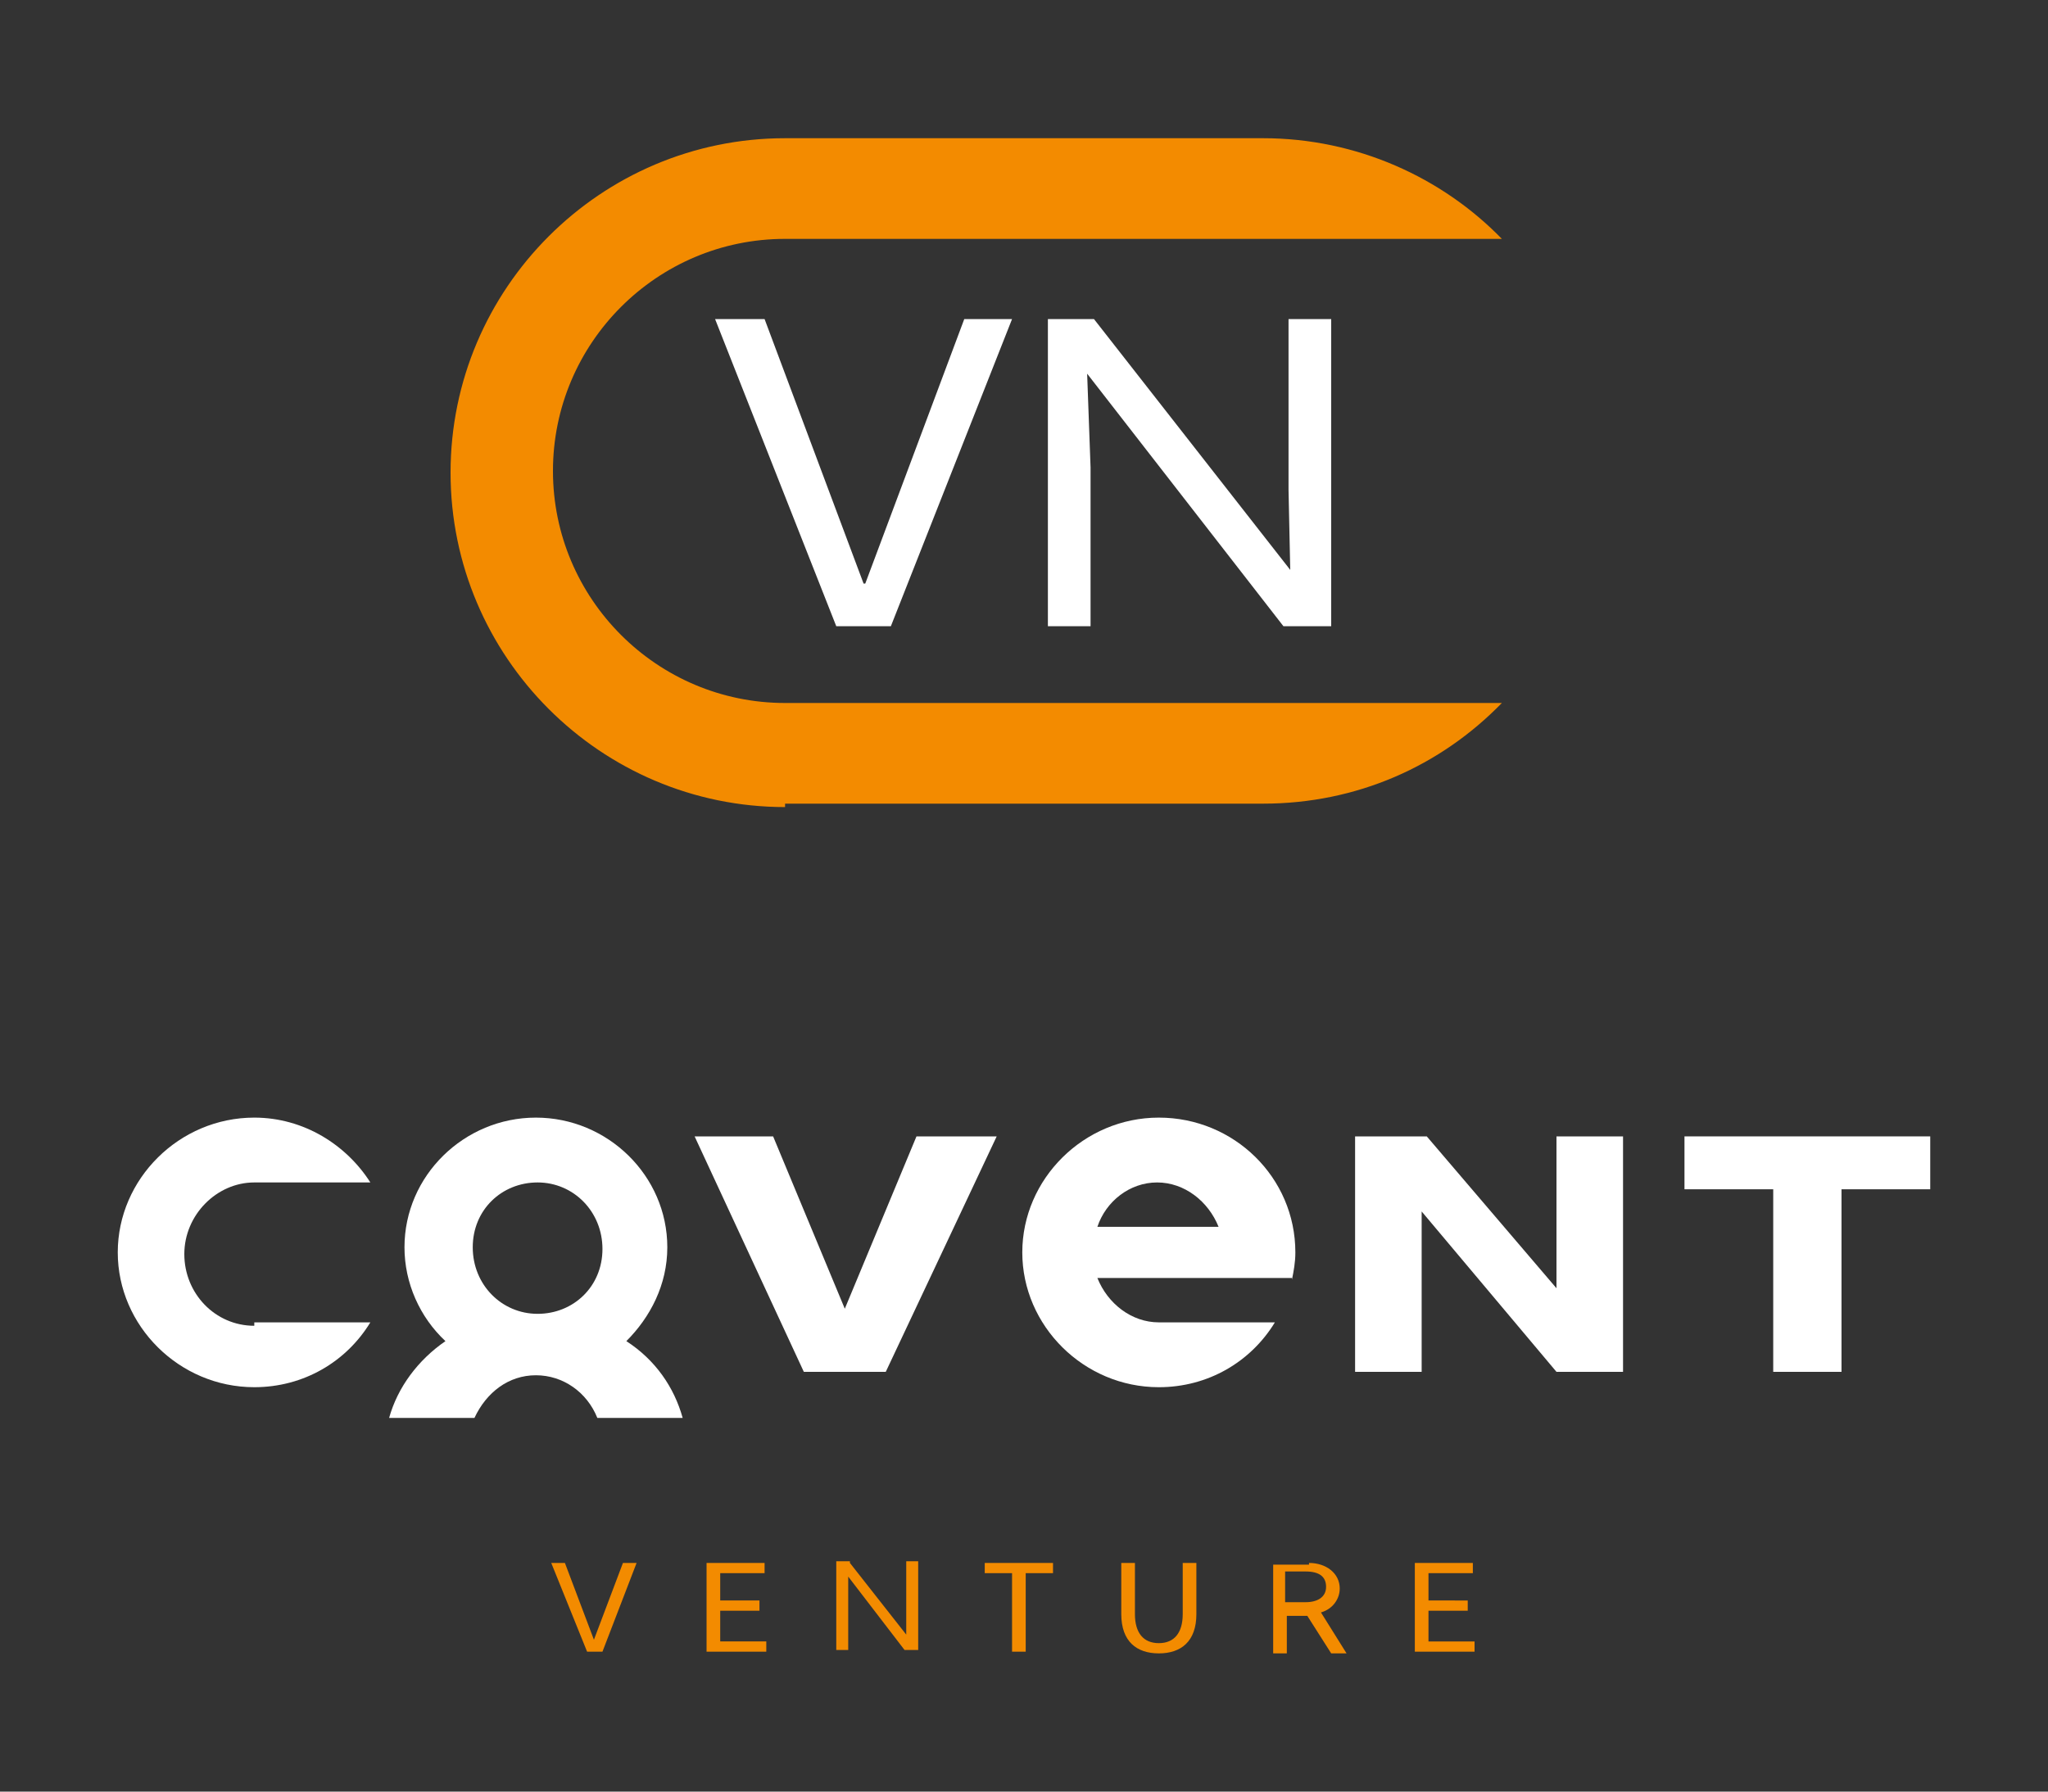
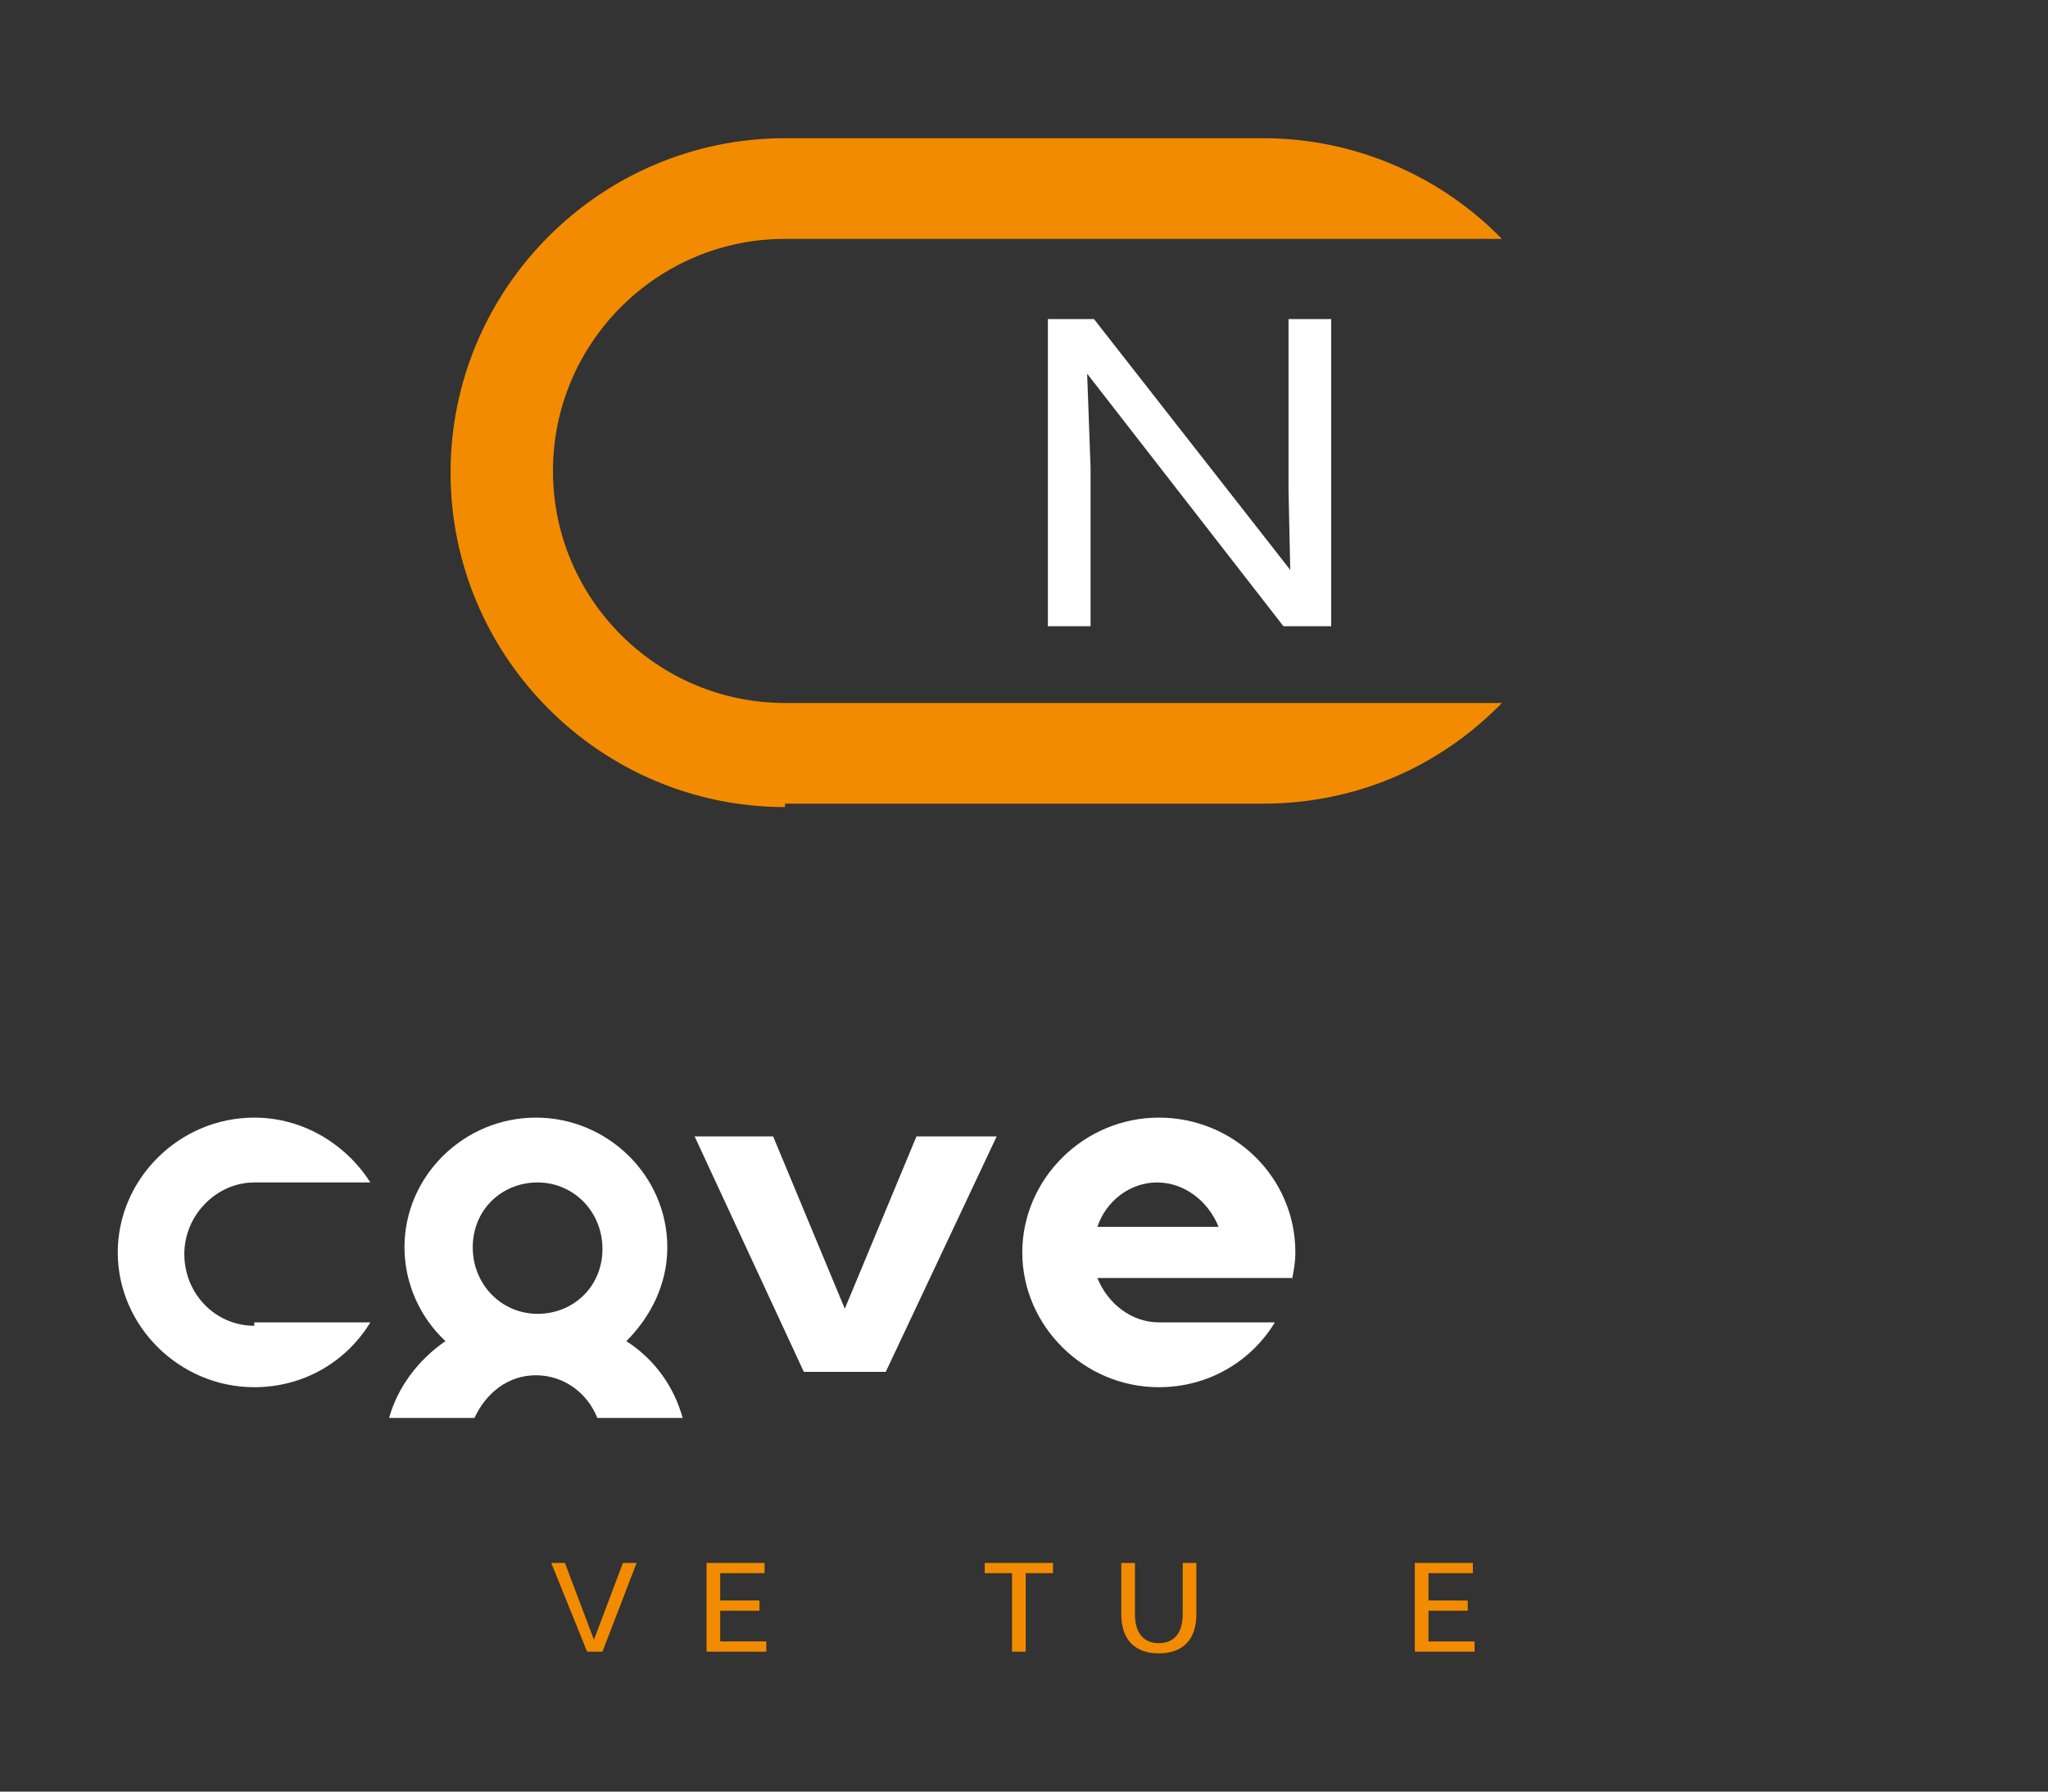
<svg xmlns="http://www.w3.org/2000/svg" version="1.1" id="Layer_1" x="0px" y="0px" viewBox="0 0 120 105" style="enable-background:new 0 0 120 105;" xml:space="preserve">
  <rect x="0" y="0" width="120" height="105" fill="#333333" stroke="none" />
  <style type="text/css">
	.st0{fill:#FFFFFF;}
	.st1{fill:#041E41;}
	.st2{fill:#F38B00;}
	.st3{fill:none;}
	.st4{fill:none;stroke:#FFFFFF;stroke-miterlimit:10;}
	.st5{fill:none;stroke:#FFFFFF;stroke-miterlimit:10;stroke-dasharray:4.046,4.046;}
	.st6{fill:none;stroke:#FFFFFF;stroke-miterlimit:10;stroke-dasharray:4.045,4.045;}
	.st7{fill:none;stroke:#FFFFFF;stroke-miterlimit:10;stroke-dasharray:4.037,4.037;}
	.st8{fill:none;stroke:#FFFFFF;stroke-miterlimit:10;stroke-dasharray:4.057,4.057;}
	.st9{fill:none;stroke:#FFFFFF;stroke-miterlimit:10;stroke-dasharray:3.993,3.993;}
	.st10{fill:none;stroke:#FFFFFF;stroke-miterlimit:10;stroke-dasharray:3.972,3.972;}
	.st11{fill:none;stroke:#FFFFFF;stroke-miterlimit:10;stroke-dasharray:4.113,4.113;}
	.st12{fill:none;stroke:#FFFFFF;stroke-miterlimit:10;stroke-dasharray:4.008,4.008;}
	.st13{fill:#3E8EDE;}
	.st14{fill:none;stroke:#FFFFFF;stroke-miterlimit:10;stroke-dasharray:4.176,4.176;}
	.st15{fill:#D60057;}
	.st16{fill:none;stroke:#FFFFFF;stroke-miterlimit:10;stroke-dasharray:4.002,4.002;}
	.st17{fill:#93397F;}
	.st18{fill:#009877;}
	.st19{fill:none;stroke:#CACFD0;stroke-miterlimit:10;}
	.st20{fill:#D1D3D4;}
	.st21{fill:#E63C2F;}
	.st22{fill:#FFFFFF;stroke:#FFFFFF;stroke-width:0.5;stroke-miterlimit:10;}
	.st23{clip-path:url(#SVGID_2_);fill:none;stroke:#FFFFFF;stroke-width:2;stroke-miterlimit:10;}
	.st24{fill:none;stroke:#FFFFFF;stroke-width:2;stroke-miterlimit:10;}
	.st25{clip-path:url(#SVGID_4_);fill:none;stroke:#FFFFFF;stroke-width:2;stroke-miterlimit:10;}
	.st26{clip-path:url(#SVGID_6_);fill:none;stroke:#FFFFFF;stroke-width:2;stroke-miterlimit:10;}
	.st27{clip-path:url(#SVGID_8_);fill:none;stroke:#FFFFFF;stroke-width:2;stroke-miterlimit:10;}
	.st28{clip-path:url(#SVGID_10_);fill:none;stroke:#FFFFFF;stroke-width:2;stroke-miterlimit:10;}
	.st29{clip-path:url(#SVGID_12_);fill:none;stroke:#FFFFFF;stroke-width:2;stroke-miterlimit:10;}
	.st30{clip-path:url(#SVGID_14_);fill:none;stroke:#FFFFFF;stroke-width:2;stroke-miterlimit:10;}
	.st31{clip-path:url(#SVGID_16_);fill:none;stroke:#FFFFFF;stroke-width:2;stroke-miterlimit:10;}
	.st32{clip-path:url(#SVGID_24_);fill:none;stroke:#FFFFFF;stroke-width:2;stroke-miterlimit:10;}
	.st33{clip-path:url(#SVGID_26_);fill:none;stroke:#FFFFFF;stroke-width:2;stroke-miterlimit:10;}
	.st34{clip-path:url(#SVGID_28_);fill:none;stroke:#FFFFFF;stroke-width:2;stroke-miterlimit:10;}
	.st35{clip-path:url(#SVGID_30_);fill:none;stroke:#FFFFFF;stroke-width:2;stroke-miterlimit:10;}
	.st36{clip-path:url(#SVGID_32_);fill:none;stroke:#FFFFFF;stroke-width:2;stroke-miterlimit:10;}
	.st37{clip-path:url(#SVGID_34_);fill:none;stroke:#FFFFFF;stroke-width:2;stroke-miterlimit:10;}
	.st38{clip-path:url(#SVGID_36_);fill:none;stroke:#FFFFFF;stroke-width:2;stroke-miterlimit:10;}
	.st39{clip-path:url(#SVGID_38_);fill:none;stroke:#FFFFFF;stroke-width:2;stroke-miterlimit:10;}
	.st40{fill:none;stroke:#FFFFFF;stroke-miterlimit:10;stroke-dasharray:1,1;}
	.st41{fill-rule:evenodd;clip-rule:evenodd;fill:none;stroke:#FFFFFF;stroke-miterlimit:10;}
	.st42{clip-path:url(#SVGID_40_);fill:none;stroke:#FFFFFF;stroke-width:2;stroke-miterlimit:10;}
	.st43{clip-path:url(#SVGID_42_);fill:none;stroke:#FFFFFF;stroke-width:2;stroke-miterlimit:10;}
	.st44{clip-path:url(#SVGID_44_);fill:none;stroke:#FFFFFF;stroke-miterlimit:10;}
	.st45{fill:none;stroke:#FFFFFF;stroke-miterlimit:10;stroke-dasharray:5.035,5.035;}
	.st46{clip-path:url(#SVGID_46_);fill:none;stroke:#FFFFFF;stroke-miterlimit:10;}
	.st47{clip-path:url(#SVGID_49_);}
	.st48{clip-path:url(#SVGID_53_);}
	.st49{clip-path:url(#SVGID_54_);fill:none;stroke:#FFFFFF;stroke-width:2;stroke-miterlimit:10;}
</style>
  <g>
    <g>
      <g>
        <path class="st2" d="M34.4,96.8l-2.1-5.2h0.8l1.7,4.5h0l1.7-4.5h0.8l-2,5.2H34.4z" />
        <path class="st2" d="M41.4,91.6h3.4v0.6h-2.6v1.6h2.3v0.6h-2.3v1.8h2.7v0.6h-3.5V91.6z" />
-         <path class="st2" d="M49.8,91.6l3.3,4.2l0-1.4v-2.9h0.7v5.2H53l-3.3-4.3l0,1.6v2.7H49v-5.2H49.8z" />
        <path class="st2" d="M57.8,91.6h3.9v0.6h-1.6v4.6h-0.8v-4.6h-1.6V91.6z" />
        <path class="st2" d="M66.5,91.6v3c0,1.1,0.5,1.7,1.4,1.7c0.9,0,1.4-0.6,1.4-1.7v-3h0.8v3c0,1.6-0.9,2.3-2.2,2.3     c-1.3,0-2.2-0.7-2.2-2.3v-3H66.5z" />
-         <path class="st2" d="M76.7,91.6c1,0,1.8,0.6,1.8,1.5c0,0.6-0.4,1.2-1.1,1.4l1.5,2.4H78l-1.4-2.2h-1.2v2.2h-0.8v-5.2H76.7z      M75.3,93.9h1.2c0.7,0,1.2-0.3,1.2-0.9c0-0.6-0.4-0.9-1.2-0.9h-1.2V93.9z" />
        <path class="st2" d="M82.9,91.6h3.4v0.6h-2.6v1.6H86v0.6h-2.3v1.8h2.7v0.6h-3.5V91.6z" />
      </g>
    </g>
    <g>
      <polygon class="st0" points="53.7,66.6 49.5,76.7 45.3,66.6 40.7,66.6 47.1,80.4 51.9,80.4 58.4,66.6   " />
-       <polygon class="st0" points="91.2,66.6 91.2,75.5 83.6,66.6 79.4,66.6 79.4,80.4 83.3,80.4 83.3,71 91.2,80.4 95.1,80.4     95.1,66.6   " />
-       <polygon class="st0" points="98.7,66.6 98.7,69.7 103.9,69.7 103.9,80.4 107.9,80.4 107.9,69.7 113.1,69.7 113.1,66.6   " />
      <path class="st0" d="M22.8,83.1h5c0.7-1.5,2-2.5,3.6-2.5c1.6,0,3,1,3.6,2.5h5c-0.5-1.8-1.6-3.4-3.3-4.5c1.4-1.4,2.4-3.3,2.4-5.5    c0-4.2-3.5-7.6-7.7-7.6s-7.7,3.4-7.7,7.6c0,2.1,0.9,4.1,2.4,5.5C24.5,79.7,23.3,81.3,22.8,83.1z M31.5,69.3c2.1,0,3.8,1.7,3.8,3.9    S33.6,77,31.5,77s-3.8-1.7-3.8-3.9S29.4,69.3,31.5,69.3z" />
      <path class="st0" d="M14.9,77.7c-2.3,0-4.1-1.9-4.1-4.2s1.9-4.2,4.1-4.2h6.8c-1.4-2.2-3.9-3.8-6.8-3.8c-4.4,0-8,3.6-8,7.9    s3.6,7.9,8,7.9c2.9,0,5.4-1.5,6.8-3.8H14.9z" />
      <path class="st0" d="M75.7,75c0.1-0.5,0.2-1,0.2-1.6c0-4.4-3.6-7.9-8-7.9c-4.4,0-8,3.6-8,7.9s3.6,7.9,8,7.9c2.9,0,5.4-1.5,6.8-3.8    h-6.8h0c-1.6,0-3-1.1-3.6-2.6h3.6H75.7z M67.8,69.3c1.6,0,3,1.1,3.6,2.6h-7.1C64.8,70.4,66.2,69.3,67.8,69.3z" />
    </g>
    <g>
-       <path class="st0" d="M49,36.7l-7.1-18h2.9l5.8,15.5h0.1l5.8-15.5h2.8l-7.1,18H49z" />
      <path class="st0" d="M64.1,18.7l11.5,14.7l-0.1-4.7v-10h2.5v18h-2.8L63.7,21.9l0.2,5.5v9.3h-2.5v-18H64.1z" />
    </g>
    <g>
      <path class="st3" d="M74,8.1c10.8,0,19.6,8.8,19.6,19.6c0,10.8-8.8,19.6-19.6,19.6H46c-5.5,0-10.5-2.3-14-5.9h14H74    c7.5,0,13.6-6.1,13.6-13.6C87.7,20.1,81.6,14,74,14H46h-14c3.6-3.7,8.5-5.9,14-5.9H74z" />
      <path class="st2" d="M46,47.3c-10.8,0-19.6-8.8-19.6-19.6c0-10.8,8.8-19.6,19.6-19.6H74c5.5,0,10.5,2.3,14,5.9H74H46    c-7.5,0-13.6,6.1-13.6,13.6c0,7.5,6.1,13.6,13.6,13.6H74h14c-3.6,3.7-8.5,5.9-14,5.9H46z" />
    </g>
  </g>
</svg>